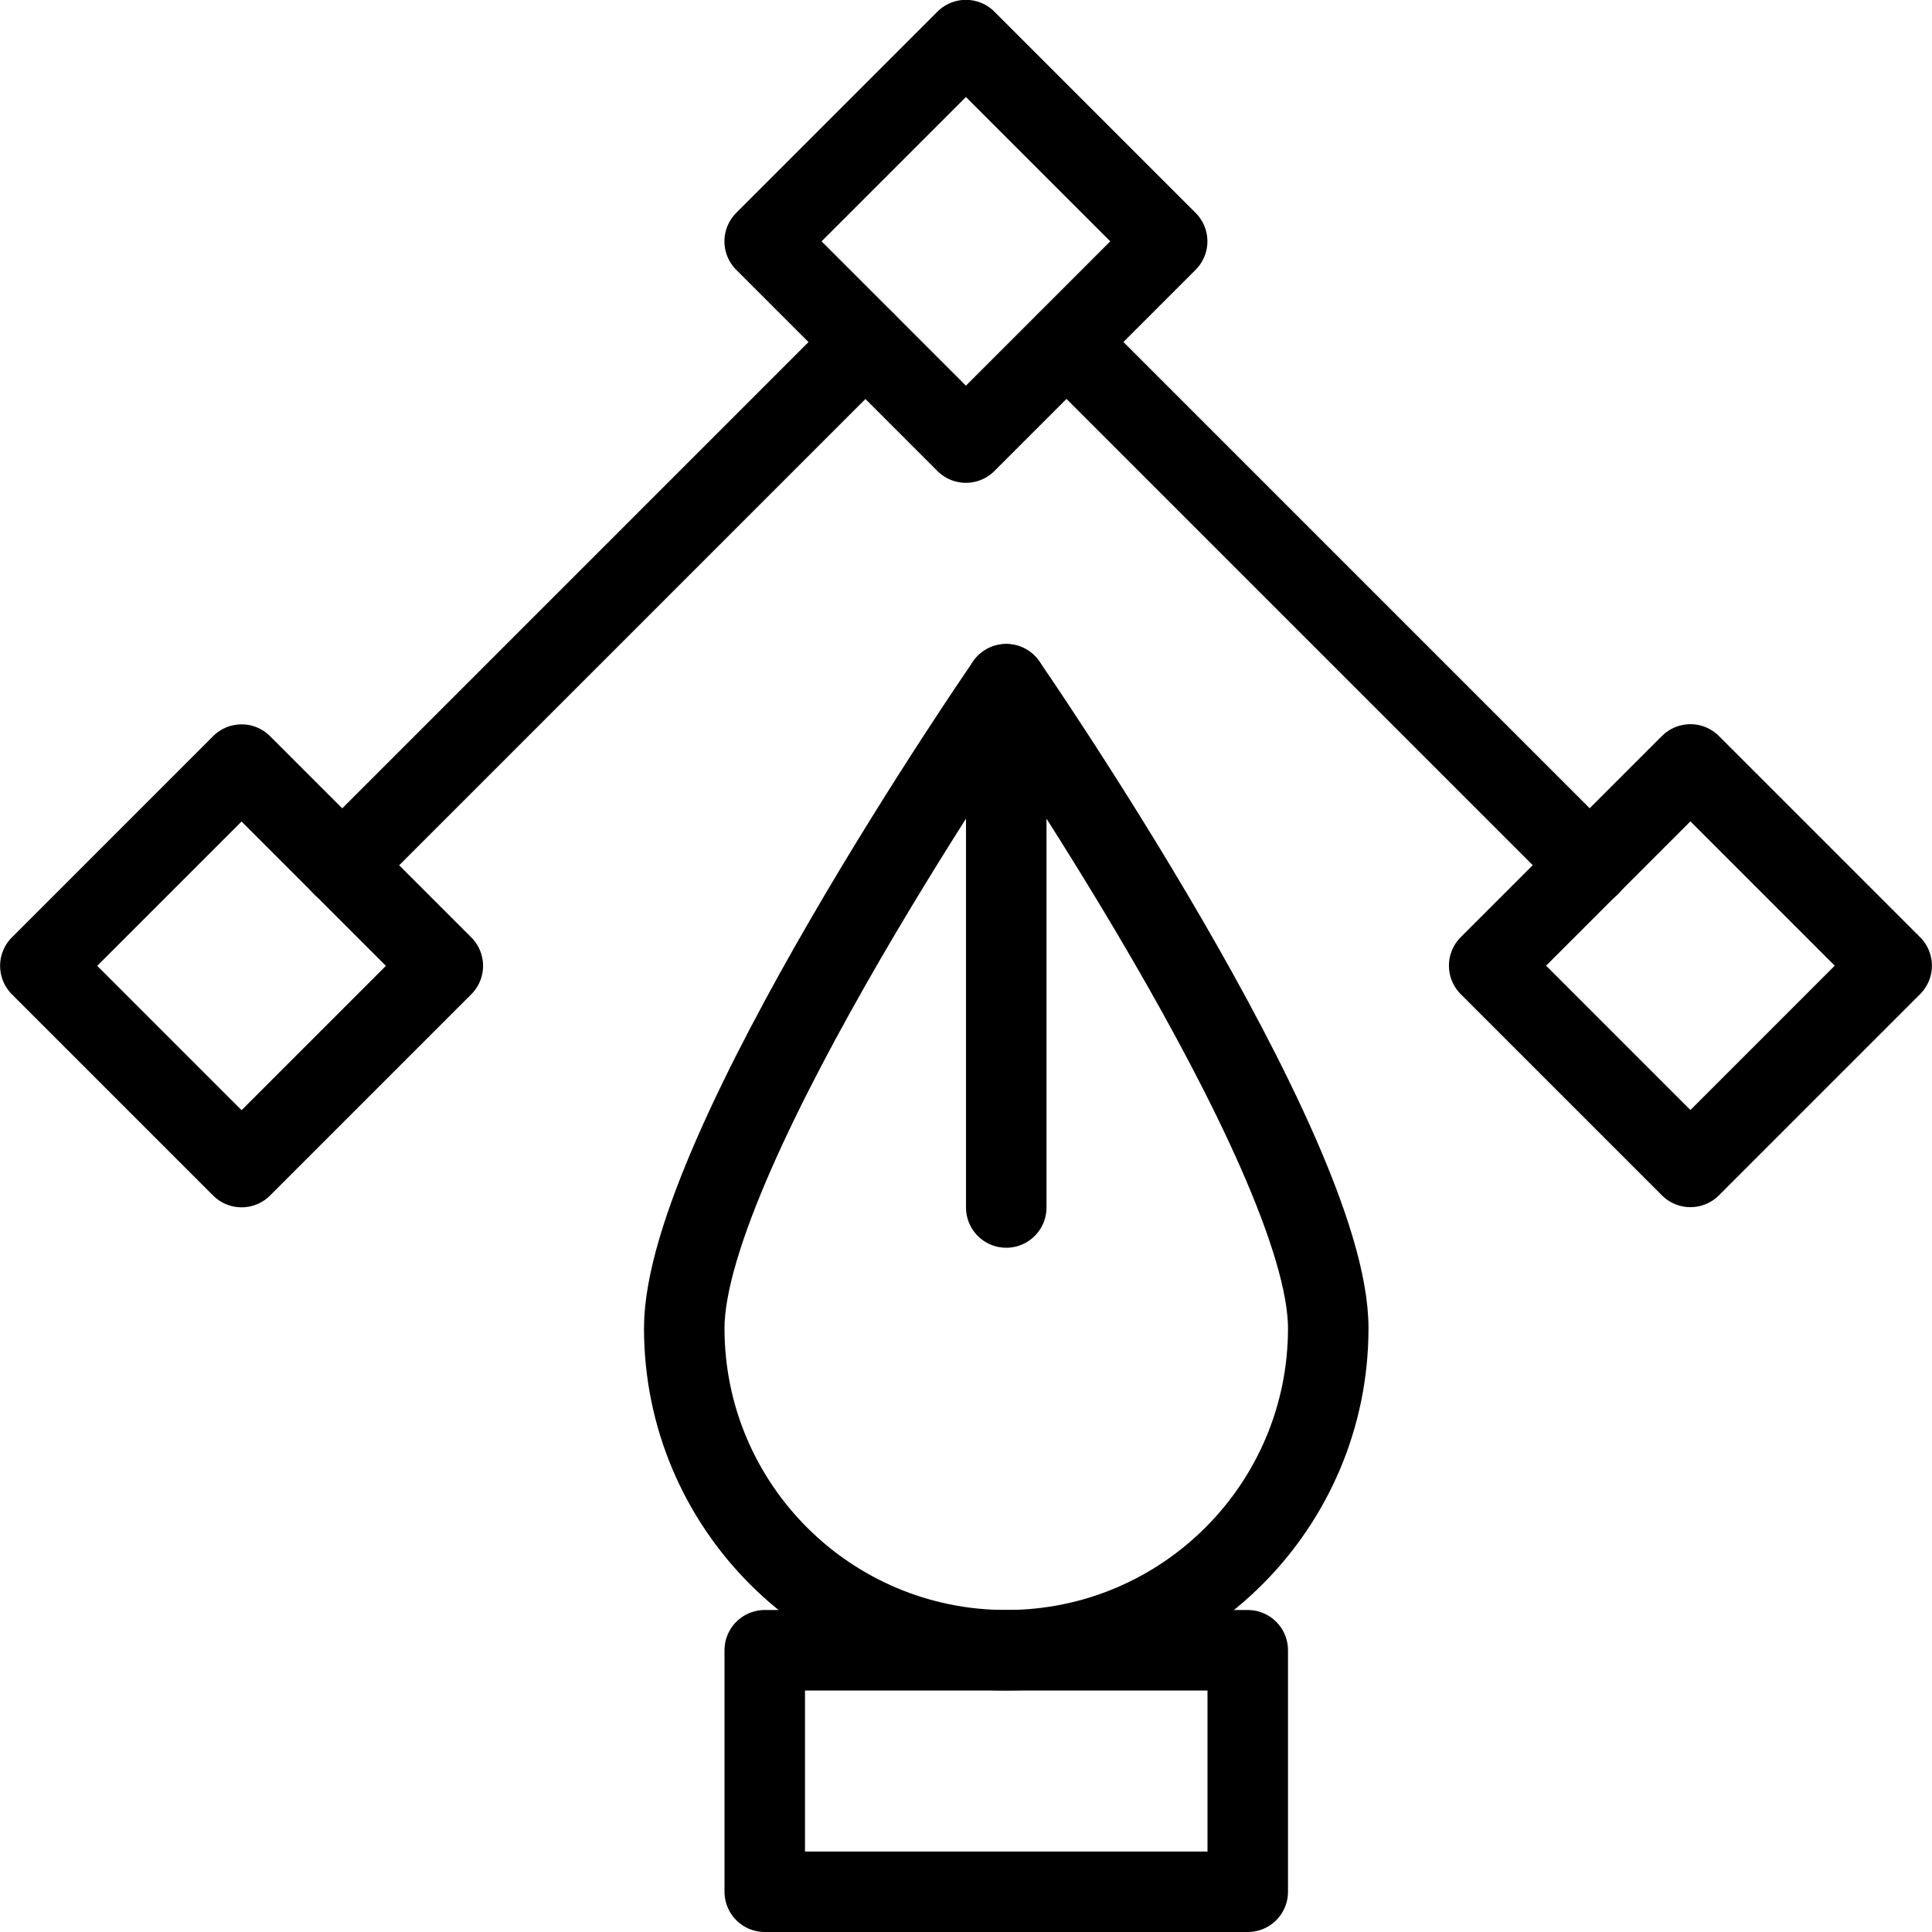
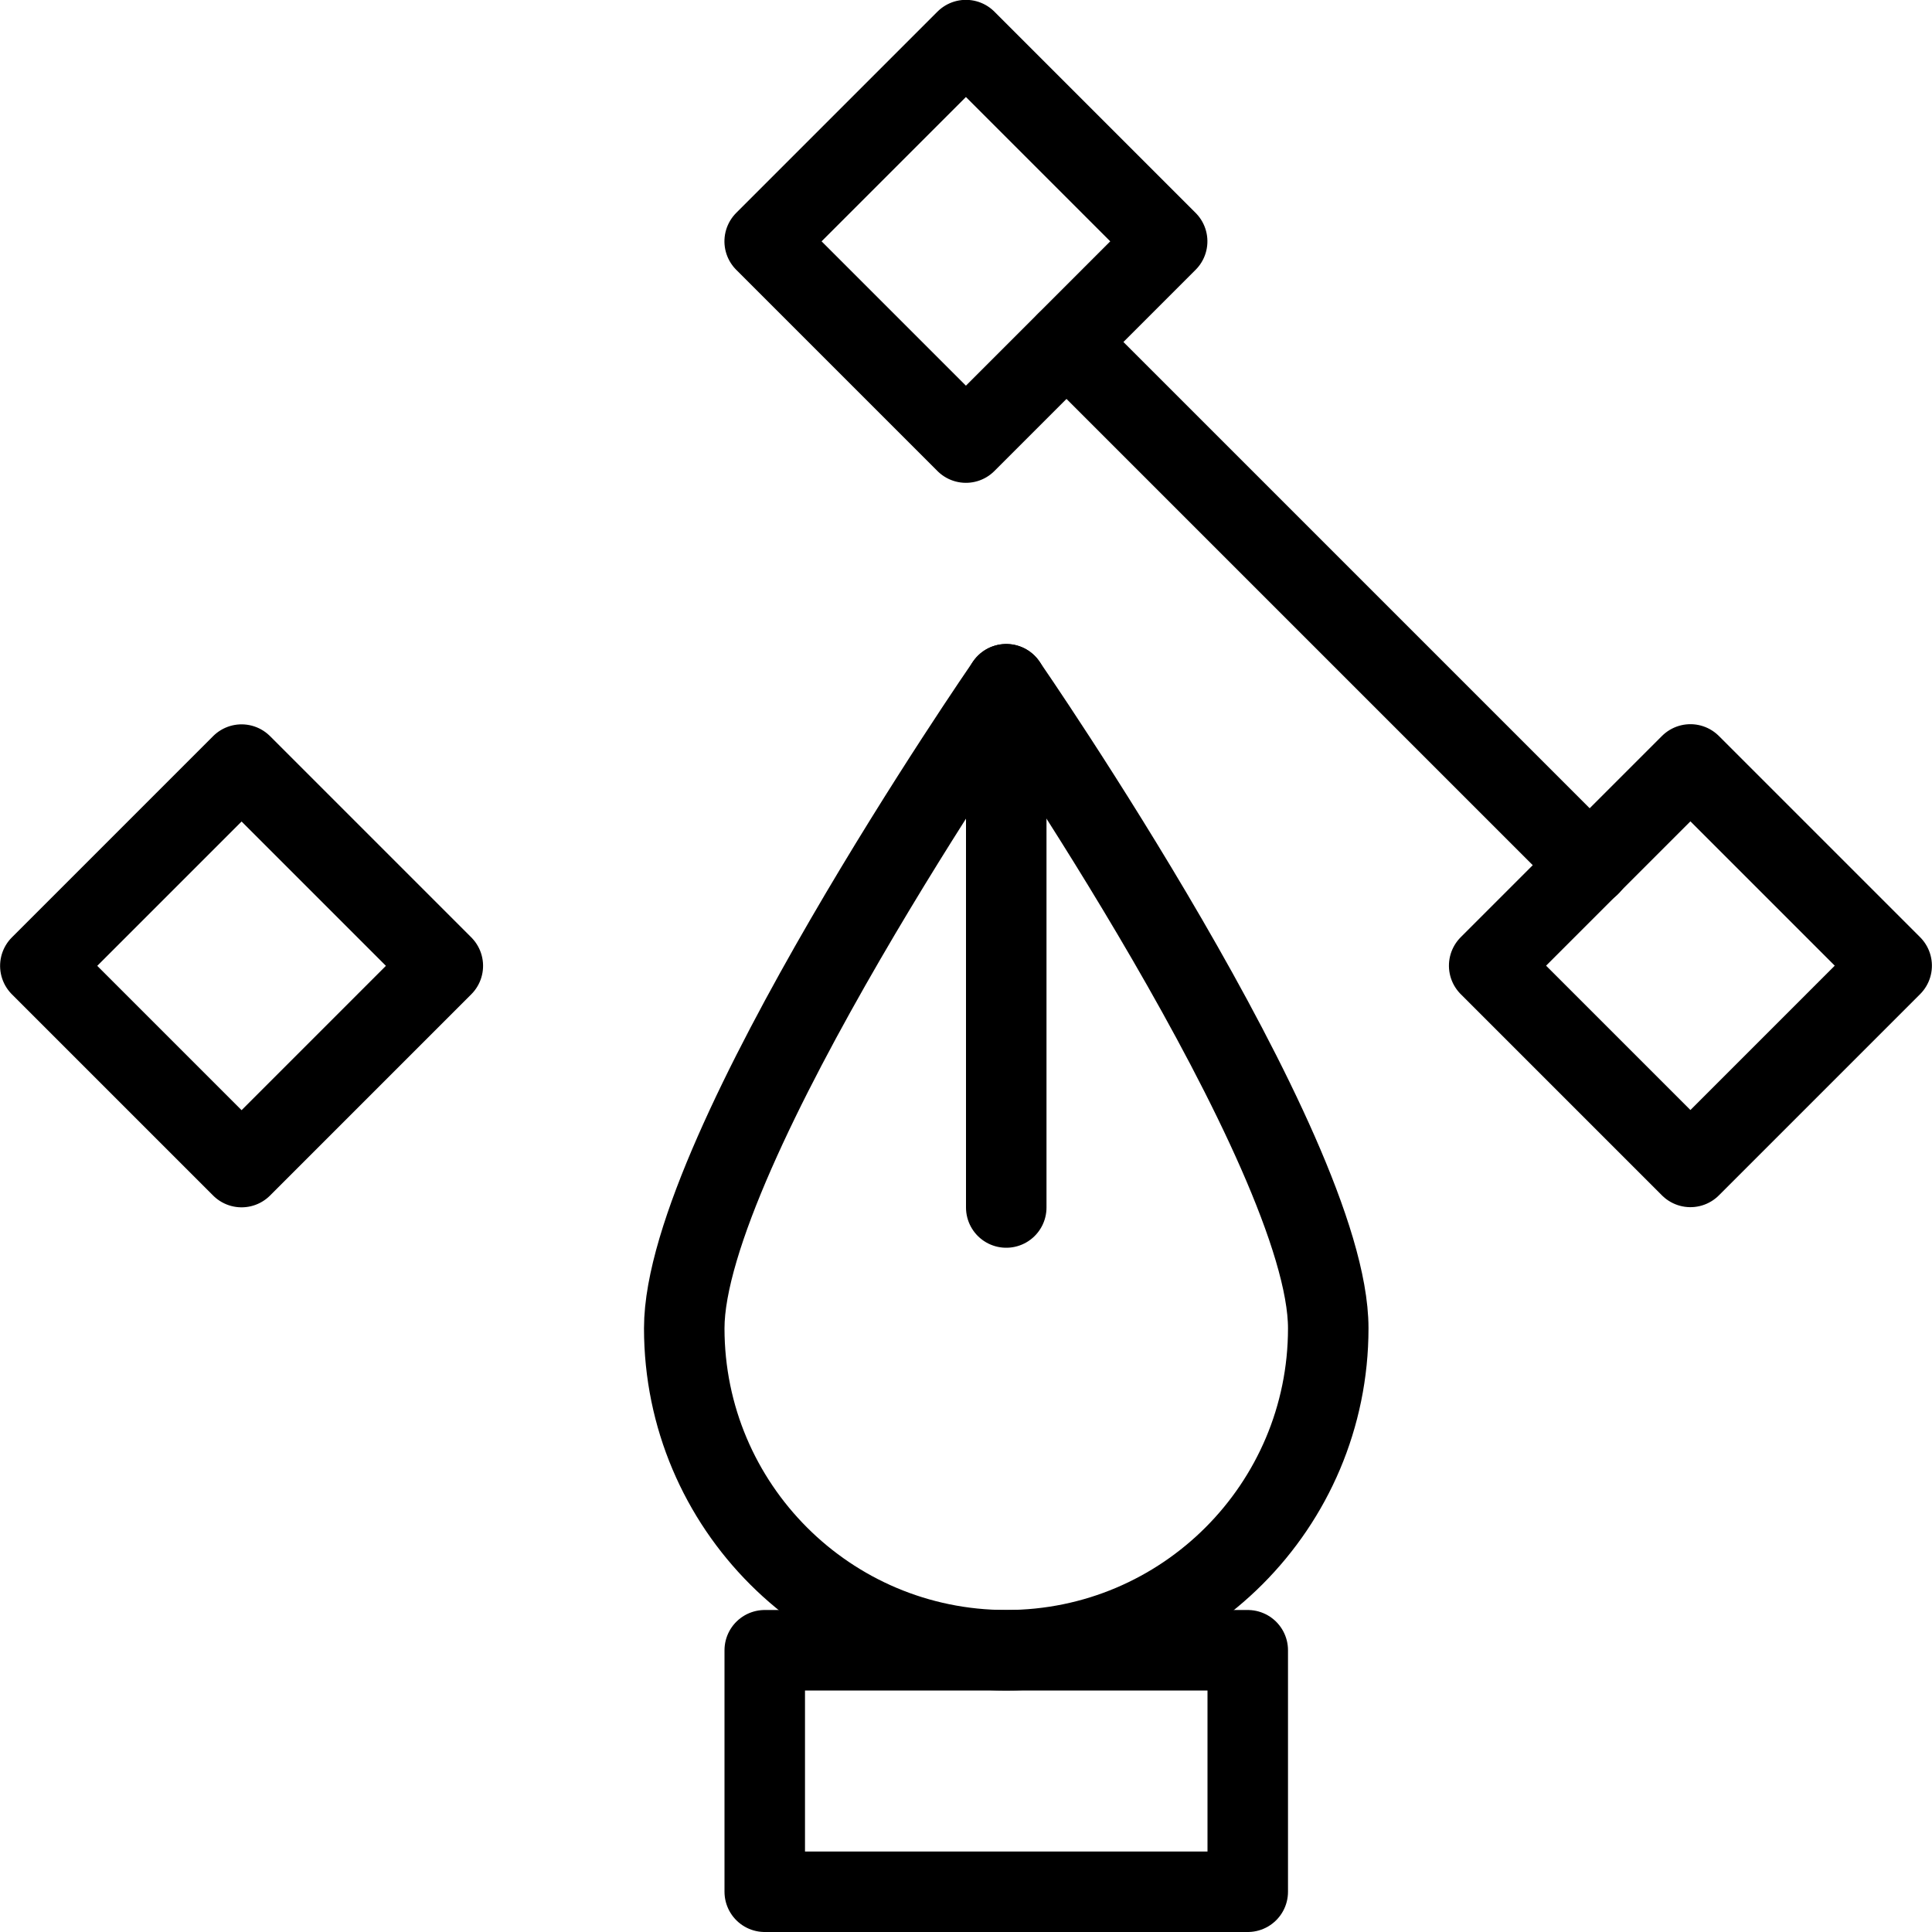
<svg xmlns="http://www.w3.org/2000/svg" version="1.1" x="0px" y="0px" width="24px" height="24px" viewBox="0 0 24 24" enable-background="new 0 0 24 24" xml:space="preserve">
  <g id="Outline_Icons">
    <g>
      <g>
        <rect x="10.232" y="1.232" transform="matrix(0.707 0.707 -0.707 0.707 5.636 -7.607)" fill="none" stroke="#000000" stroke-linecap="round" stroke-linejoin="round" stroke-miterlimit="10" width="3.536" height="3.536" />
        <rect x="19.232" y="10.232" transform="matrix(0.707 0.707 -0.707 0.707 14.636 -11.335)" fill="none" stroke="#000000" stroke-linecap="round" stroke-linejoin="round" stroke-miterlimit="10" width="3.536" height="3.536" />
        <rect x="1.232" y="10.232" transform="matrix(0.707 0.707 -0.707 0.707 9.364 1.393)" fill="none" stroke="#000000" stroke-linecap="round" stroke-linejoin="round" stroke-miterlimit="10" width="3.536" height="3.536" />
-         <line fill="none" stroke="#000000" stroke-linecap="round" stroke-linejoin="round" stroke-miterlimit="10" x1="4.25" y1="10.75" x2="10.75" y2="4.25" />
        <line fill="none" stroke="#000000" stroke-linecap="round" stroke-linejoin="round" stroke-miterlimit="10" x1="13.25" y1="4.25" x2="19.75" y2="10.75" />
      </g>
      <rect x="9.5" y="20.5" fill="none" stroke="#000000" stroke-linecap="round" stroke-linejoin="round" stroke-miterlimit="10" width="6" height="3" />
      <path fill="none" stroke="#000000" stroke-linecap="round" stroke-linejoin="round" stroke-miterlimit="10" d="M16.5,16.5    c0,2.209-1.791,4-4,4s-4-1.791-4-4c0-2.209,4-8,4-8S16.5,14.291,16.5,16.5z" />
      <line fill="none" stroke="#000000" stroke-linecap="round" stroke-linejoin="round" stroke-miterlimit="10" x1="12.5" y1="8.5" x2="12.5" y2="15" />
    </g>
  </g>
  <g id="Invisible_Shape">
    <rect x="0" fill="none" width="24" height="24" />
  </g>
</svg>